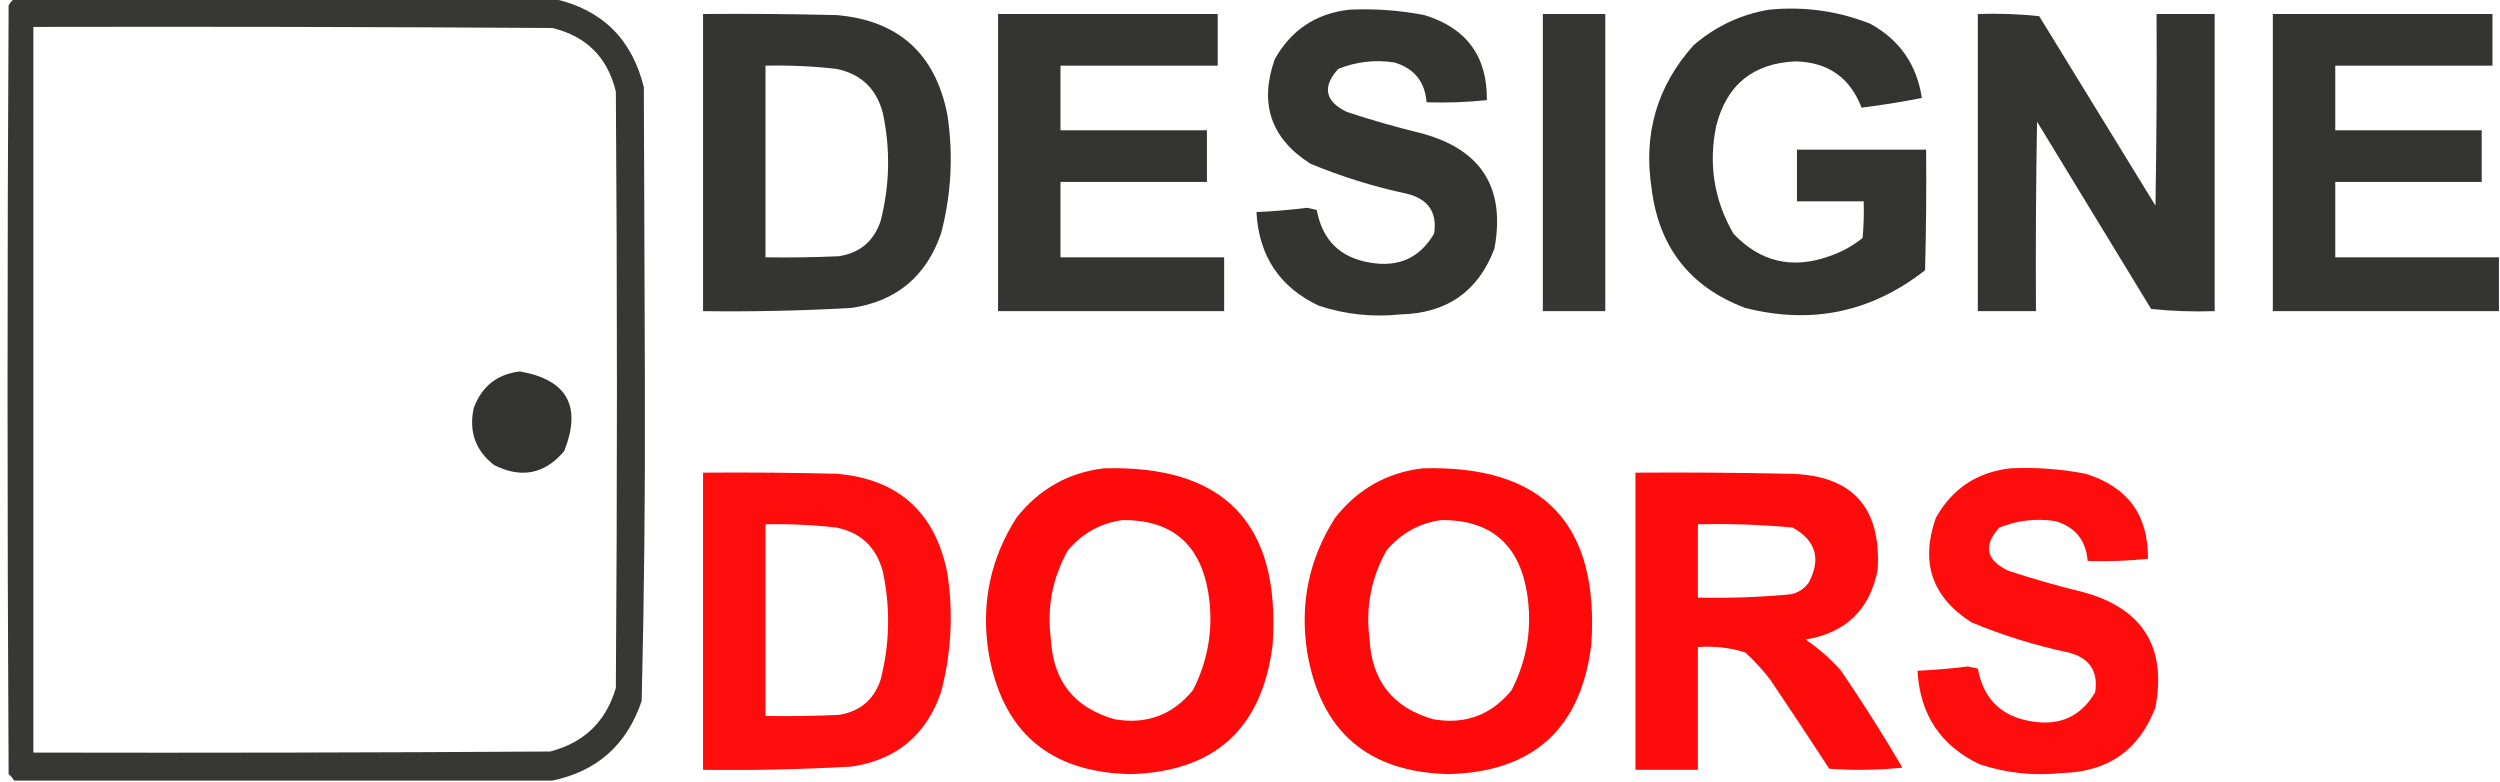
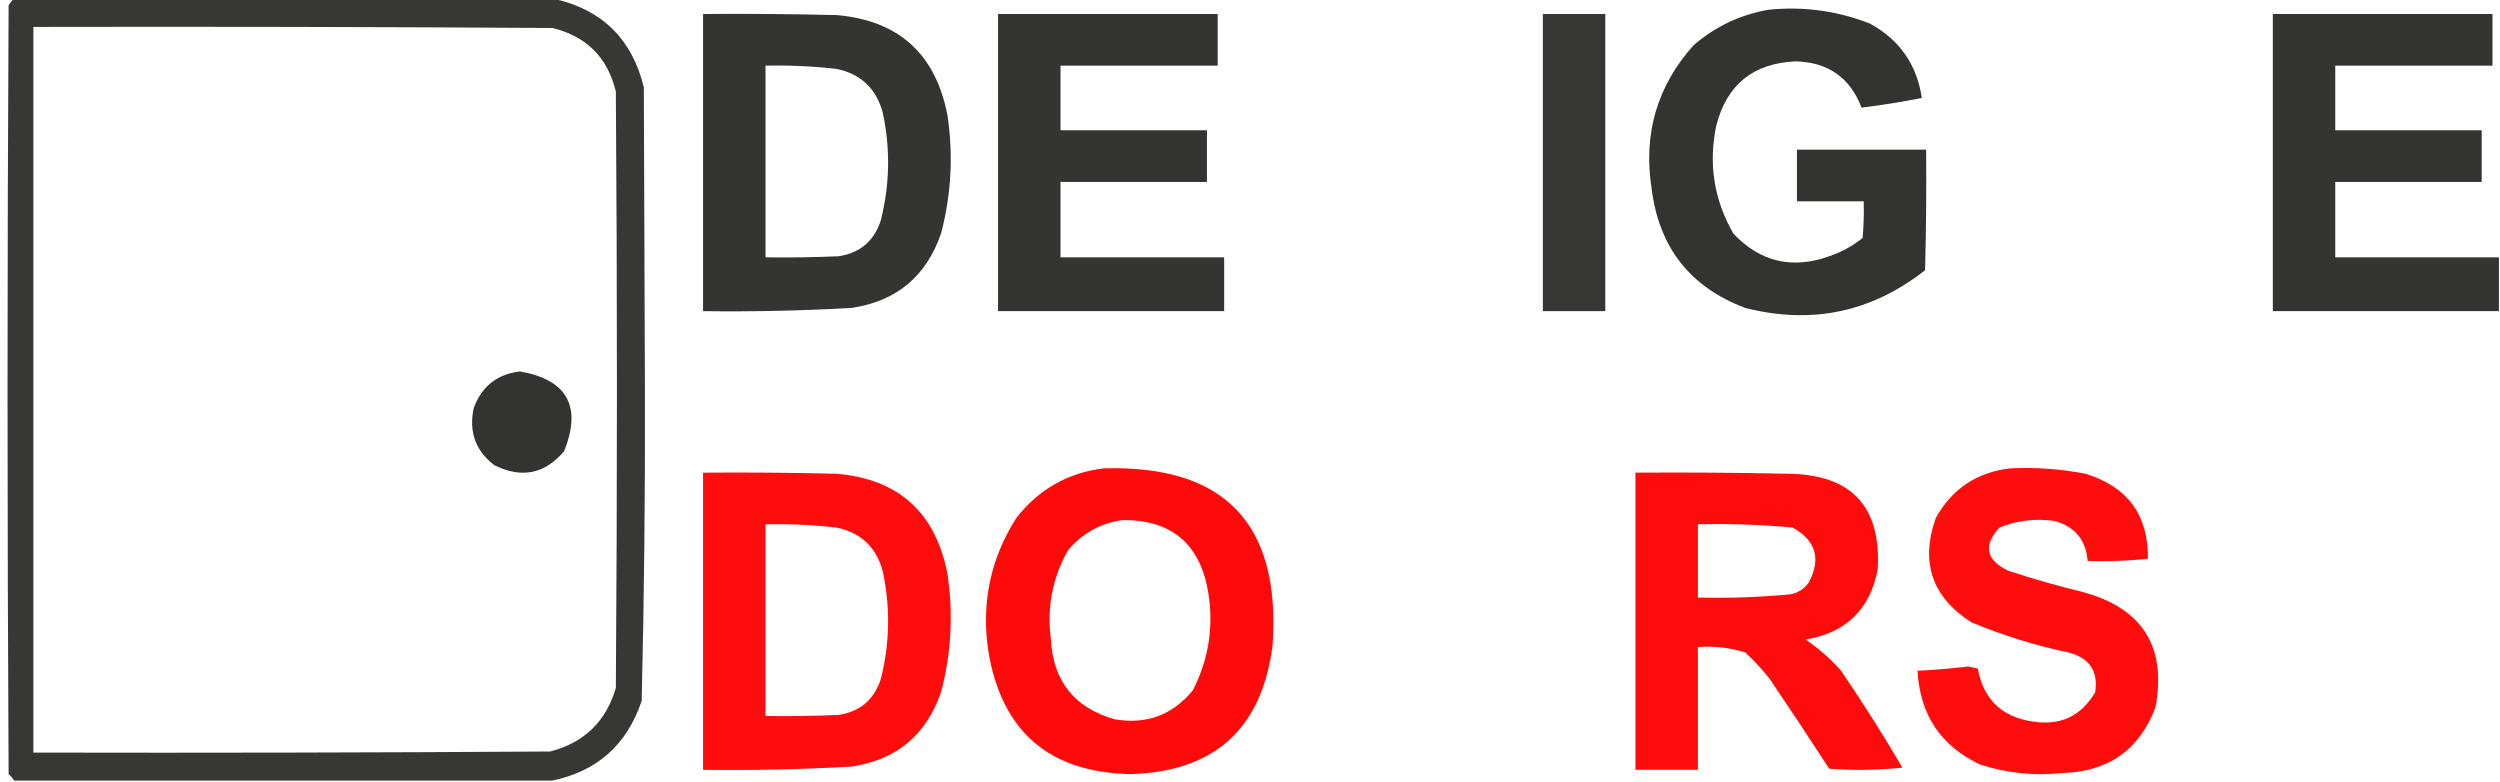
<svg xmlns="http://www.w3.org/2000/svg" version="1.1" width="1161px" height="363px" style="shape-rendering:geometricPrecision; text-rendering:geometricPrecision; image-rendering:optimizeQuality; fill-rule:evenodd; clip-rule:evenodd">
  <g>
    <path style="opacity:0.934" fill="#2a2a28" d="M 6.5,-0.5 C 90.167,-0.5 173.833,-0.5 257.5,-0.5C 279.696,4.546 293.529,18.213 299,40.5C 299.167,87.167 299.333,133.833 299.5,180.5C 299.655,228.87 299.155,277.203 298,325.5C 291.162,345.846 277.328,358.179 256.5,362.5C 173.167,362.5 89.833,362.5 6.5,362.5C 5.878,361.373 5.045,360.373 4,359.5C 3.333,240.5 3.333,121.5 4,2.5C 4.698,1.309 5.531,0.309 6.5,-0.5 Z M 15.5,12.5 C 95.834,12.333 176.167,12.5 256.5,13C 272.333,16.833 282.167,26.667 286,42.5C 286.667,134.833 286.667,227.167 286,319.5C 281.427,335.072 271.26,344.906 255.5,349C 175.501,349.5 95.501,349.667 15.5,349.5C 15.5,237.167 15.5,124.833 15.5,12.5 Z" />
  </g>
  <g>
-     <path style="opacity:0.953" fill="#2a2a28" d="M 626.5,4.5 C 638.286,3.938 649.953,4.771 661.5,7C 681.079,13.023 690.746,26.19 690.5,46.5C 681.22,47.473 671.887,47.807 662.5,47.5C 661.737,37.903 656.737,31.736 647.5,29C 638.514,27.645 629.847,28.645 621.5,32C 613.932,40.34 615.266,47.006 625.5,52C 637.032,55.8 648.699,59.133 660.5,62C 688.066,69.566 699.233,87.399 694,115.5C 686.476,135.325 671.976,145.491 650.5,146C 637.533,147.386 624.866,146.052 612.5,142C 594.259,133.386 584.593,118.886 583.5,98.5C 591.353,98.131 599.187,97.465 607,96.5C 608.5,96.833 610,97.167 611.5,97.5C 614.108,111.609 622.442,119.776 636.5,122C 649.564,124.214 659.397,119.714 666,108.5C 667.508,98.65 663.341,92.484 653.5,90C 638.046,86.721 623.046,82.054 608.5,76C 590.188,64.27 584.688,48.104 592,27.5C 599.582,13.959 611.082,6.292 626.5,4.5 Z" />
-   </g>
+     </g>
  <g>
    <path style="opacity:0.956" fill="#2a2a28" d="M 821.5,4.5 C 837.736,2.889 853.403,5.056 868.5,11C 882.189,18.526 890.189,30.026 892.5,45.5C 883.174,47.334 873.841,48.834 864.5,50C 859.201,36.088 849.034,28.921 834,28.5C 814.183,29.321 801.849,39.321 797,58.5C 793.346,76.267 796.013,92.934 805,108.5C 817.422,121.646 832.255,125.146 849.5,119C 855.196,117.07 860.363,114.236 865,110.5C 865.499,104.843 865.666,99.176 865.5,93.5C 855.167,93.5 844.833,93.5 834.5,93.5C 834.5,85.5 834.5,77.5 834.5,69.5C 854.5,69.5 874.5,69.5 894.5,69.5C 894.667,88.17 894.5,106.836 894,125.5C 869.114,145.01 841.281,150.844 810.5,143C 784.895,133.376 770.395,114.876 767,87.5C 763.065,62.11 769.565,39.943 786.5,21C 796.707,12.228 808.373,6.728 821.5,4.5 Z" />
  </g>
  <g>
    <path style="opacity:0.953" fill="#2a2a28" d="M 326.5,6.5 C 347.169,6.333 367.836,6.5 388.5,7C 417.311,9.473 434.478,24.973 440,53.5C 442.778,72.075 441.778,90.408 437,108.5C 430.115,128.387 416.282,139.887 395.5,143C 372.52,144.298 349.52,144.798 326.5,144.5C 326.5,98.5 326.5,52.5 326.5,6.5 Z M 355.5,30.5 C 366.536,30.252 377.536,30.752 388.5,32C 399.862,34.36 407.029,41.194 410,52.5C 413.552,69.245 413.219,85.912 409,102.5C 405.851,111.984 399.351,117.484 389.5,119C 378.172,119.5 366.838,119.667 355.5,119.5C 355.5,89.833 355.5,60.167 355.5,30.5 Z" />
  </g>
  <g>
    <path style="opacity:0.946" fill="#2a2a28" d="M 463.5,6.5 C 497.5,6.5 531.5,6.5 565.5,6.5C 565.5,14.5 565.5,22.5 565.5,30.5C 541.167,30.5 516.833,30.5 492.5,30.5C 492.5,40.5 492.5,50.5 492.5,60.5C 515.167,60.5 537.833,60.5 560.5,60.5C 560.5,68.5 560.5,76.5 560.5,84.5C 537.833,84.5 515.167,84.5 492.5,84.5C 492.5,96.167 492.5,107.833 492.5,119.5C 517.833,119.5 543.167,119.5 568.5,119.5C 568.5,127.833 568.5,136.167 568.5,144.5C 533.5,144.5 498.5,144.5 463.5,144.5C 463.5,98.5 463.5,52.5 463.5,6.5 Z" />
  </g>
  <g>
    <path style="opacity:0.941" fill="#2a2a28" d="M 716.5,6.5 C 726.167,6.5 735.833,6.5 745.5,6.5C 745.5,52.5 745.5,98.5 745.5,144.5C 735.833,144.5 726.167,144.5 716.5,144.5C 716.5,98.5 716.5,52.5 716.5,6.5 Z" />
  </g>
  <g>
-     <path style="opacity:0.946" fill="#2a2a28" d="M 918.5,6.5 C 928.083,6.182 937.583,6.515 947,7.5C 965,36.833 983,66.167 1001,95.5C 1001.5,65.835 1001.67,36.169 1001.5,6.5C 1010.5,6.5 1019.5,6.5 1028.5,6.5C 1028.5,52.5 1028.5,98.5 1028.5,144.5C 1018.58,144.819 1008.75,144.486 999,143.5C 981.333,114.5 963.667,85.5 946,56.5C 945.5,85.831 945.333,115.165 945.5,144.5C 936.5,144.5 927.5,144.5 918.5,144.5C 918.5,98.5 918.5,52.5 918.5,6.5 Z" />
-   </g>
+     </g>
  <g>
    <path style="opacity:0.946" fill="#2a2a28" d="M 1160.5,119.5 C 1160.5,127.833 1160.5,136.167 1160.5,144.5C 1125.5,144.5 1090.5,144.5 1055.5,144.5C 1055.5,98.5 1055.5,52.5 1055.5,6.5C 1089.5,6.5 1123.5,6.5 1157.5,6.5C 1157.5,14.5 1157.5,22.5 1157.5,30.5C 1133.17,30.5 1108.83,30.5 1084.5,30.5C 1084.5,40.5 1084.5,50.5 1084.5,60.5C 1107.17,60.5 1129.83,60.5 1152.5,60.5C 1152.5,68.5 1152.5,76.5 1152.5,84.5C 1129.83,84.5 1107.17,84.5 1084.5,84.5C 1084.5,96.167 1084.5,107.833 1084.5,119.5C 1109.83,119.5 1135.17,119.5 1160.5,119.5 Z" />
  </g>
  <g>
    <path style="opacity:0.954" fill="#2a2a28" d="M 241.5,172.5 C 263.441,176.378 270.274,188.711 262,209.5C 252.997,220.164 242.164,222.331 229.5,216C 220.812,209.277 217.645,200.444 220,189.5C 223.754,179.388 230.921,173.722 241.5,172.5 Z" />
  </g>
  <g>
    <path style="opacity:0.958" fill="#fe0000" d="M 512.5,217.5 C 568.676,215.846 594.843,243.179 591,299.5C 586.137,338.363 564.137,358.363 525,359.5C 487.205,358.701 465.205,339.701 459,302.5C 455.619,280.093 459.952,259.427 472,240.5C 482.426,227.209 495.926,219.542 512.5,217.5 Z M 521.5,241.5 C 543.932,241.433 557.099,252.433 561,274.5C 563.747,290.627 561.414,305.96 554,320.5C 544.52,332.106 532.353,336.606 517.5,334C 498.792,328.612 488.959,316.112 488,296.5C 486.133,281.88 488.8,268.213 496,255.5C 502.804,247.519 511.304,242.852 521.5,241.5 Z" />
  </g>
  <g>
-     <path style="opacity:0.958" fill="#fe0000" d="M 660.5,217.5 C 716.676,215.846 742.843,243.179 739,299.5C 734.137,338.363 712.137,358.363 673,359.5C 635.205,358.701 613.205,339.701 607,302.5C 603.619,280.093 607.952,259.427 620,240.5C 630.426,227.209 643.926,219.542 660.5,217.5 Z M 669.5,241.5 C 691.932,241.433 705.099,252.433 709,274.5C 711.747,290.627 709.414,305.96 702,320.5C 692.52,332.106 680.353,336.606 665.5,334C 646.792,328.612 636.959,316.112 636,296.5C 634.133,281.88 636.8,268.213 644,255.5C 650.804,247.519 659.304,242.852 669.5,241.5 Z" />
-   </g>
+     </g>
  <g>
    <path style="opacity:0.953" fill="#fe0000" d="M 933.5,217.5 C 945.286,216.937 956.953,217.771 968.5,220C 988.079,226.023 997.746,239.19 997.5,259.5C 988.22,260.473 978.887,260.807 969.5,260.5C 968.737,250.903 963.737,244.736 954.5,242C 945.514,240.645 936.847,241.645 928.5,245C 920.932,253.34 922.266,260.006 932.5,265C 944.032,268.8 955.699,272.133 967.5,275C 995.066,282.566 1006.23,300.399 1001,328.5C 993.476,348.325 978.976,358.491 957.5,359C 944.533,360.386 931.866,359.052 919.5,355C 901.259,346.386 891.593,331.886 890.5,311.5C 898.353,311.131 906.187,310.465 914,309.5C 915.5,309.833 917,310.167 918.5,310.5C 921.108,324.609 929.442,332.776 943.5,335C 956.564,337.214 966.397,332.714 973,321.5C 974.508,311.65 970.341,305.484 960.5,303C 945.046,299.721 930.046,295.054 915.5,289C 897.188,277.27 891.688,261.104 899,240.5C 906.582,226.959 918.082,219.292 933.5,217.5 Z" />
  </g>
  <g>
    <path style="opacity:0.953" fill="#fe0000" d="M 326.5,219.5 C 347.169,219.333 367.836,219.5 388.5,220C 417.311,222.473 434.478,237.973 440,266.5C 442.778,285.075 441.778,303.408 437,321.5C 430.115,341.387 416.282,352.887 395.5,356C 372.52,357.298 349.52,357.798 326.5,357.5C 326.5,311.5 326.5,265.5 326.5,219.5 Z M 355.5,243.5 C 366.536,243.252 377.536,243.752 388.5,245C 399.862,247.36 407.029,254.194 410,265.5C 413.552,282.245 413.219,298.912 409,315.5C 405.851,324.984 399.351,330.484 389.5,332C 378.172,332.5 366.838,332.667 355.5,332.5C 355.5,302.833 355.5,273.167 355.5,243.5 Z" />
  </g>
  <g>
    <path style="opacity:0.95" fill="#fe0000" d="M 759.5,219.5 C 783.169,219.333 806.836,219.5 830.5,220C 859.881,220.38 873.714,235.213 872,264.5C 868.446,283.053 857.279,293.886 838.5,297C 844.644,301.147 850.144,305.98 855,311.5C 865,326.162 874.5,341.162 883.5,356.5C 872.181,357.666 860.848,357.832 849.5,357C 840.457,343.081 831.291,329.248 822,315.5C 818.535,311.033 814.702,306.867 810.5,303C 803.368,300.761 796.035,299.927 788.5,300.5C 788.5,319.5 788.5,338.5 788.5,357.5C 778.833,357.5 769.167,357.5 759.5,357.5C 759.5,311.5 759.5,265.5 759.5,219.5 Z M 788.5,243.5 C 803.207,243.127 817.873,243.627 832.5,245C 843.305,251.011 845.805,259.511 840,270.5C 837.9,273.467 835.066,275.3 831.5,276C 817.203,277.347 802.87,277.847 788.5,277.5C 788.5,266.167 788.5,254.833 788.5,243.5 Z" />
  </g>
</svg>